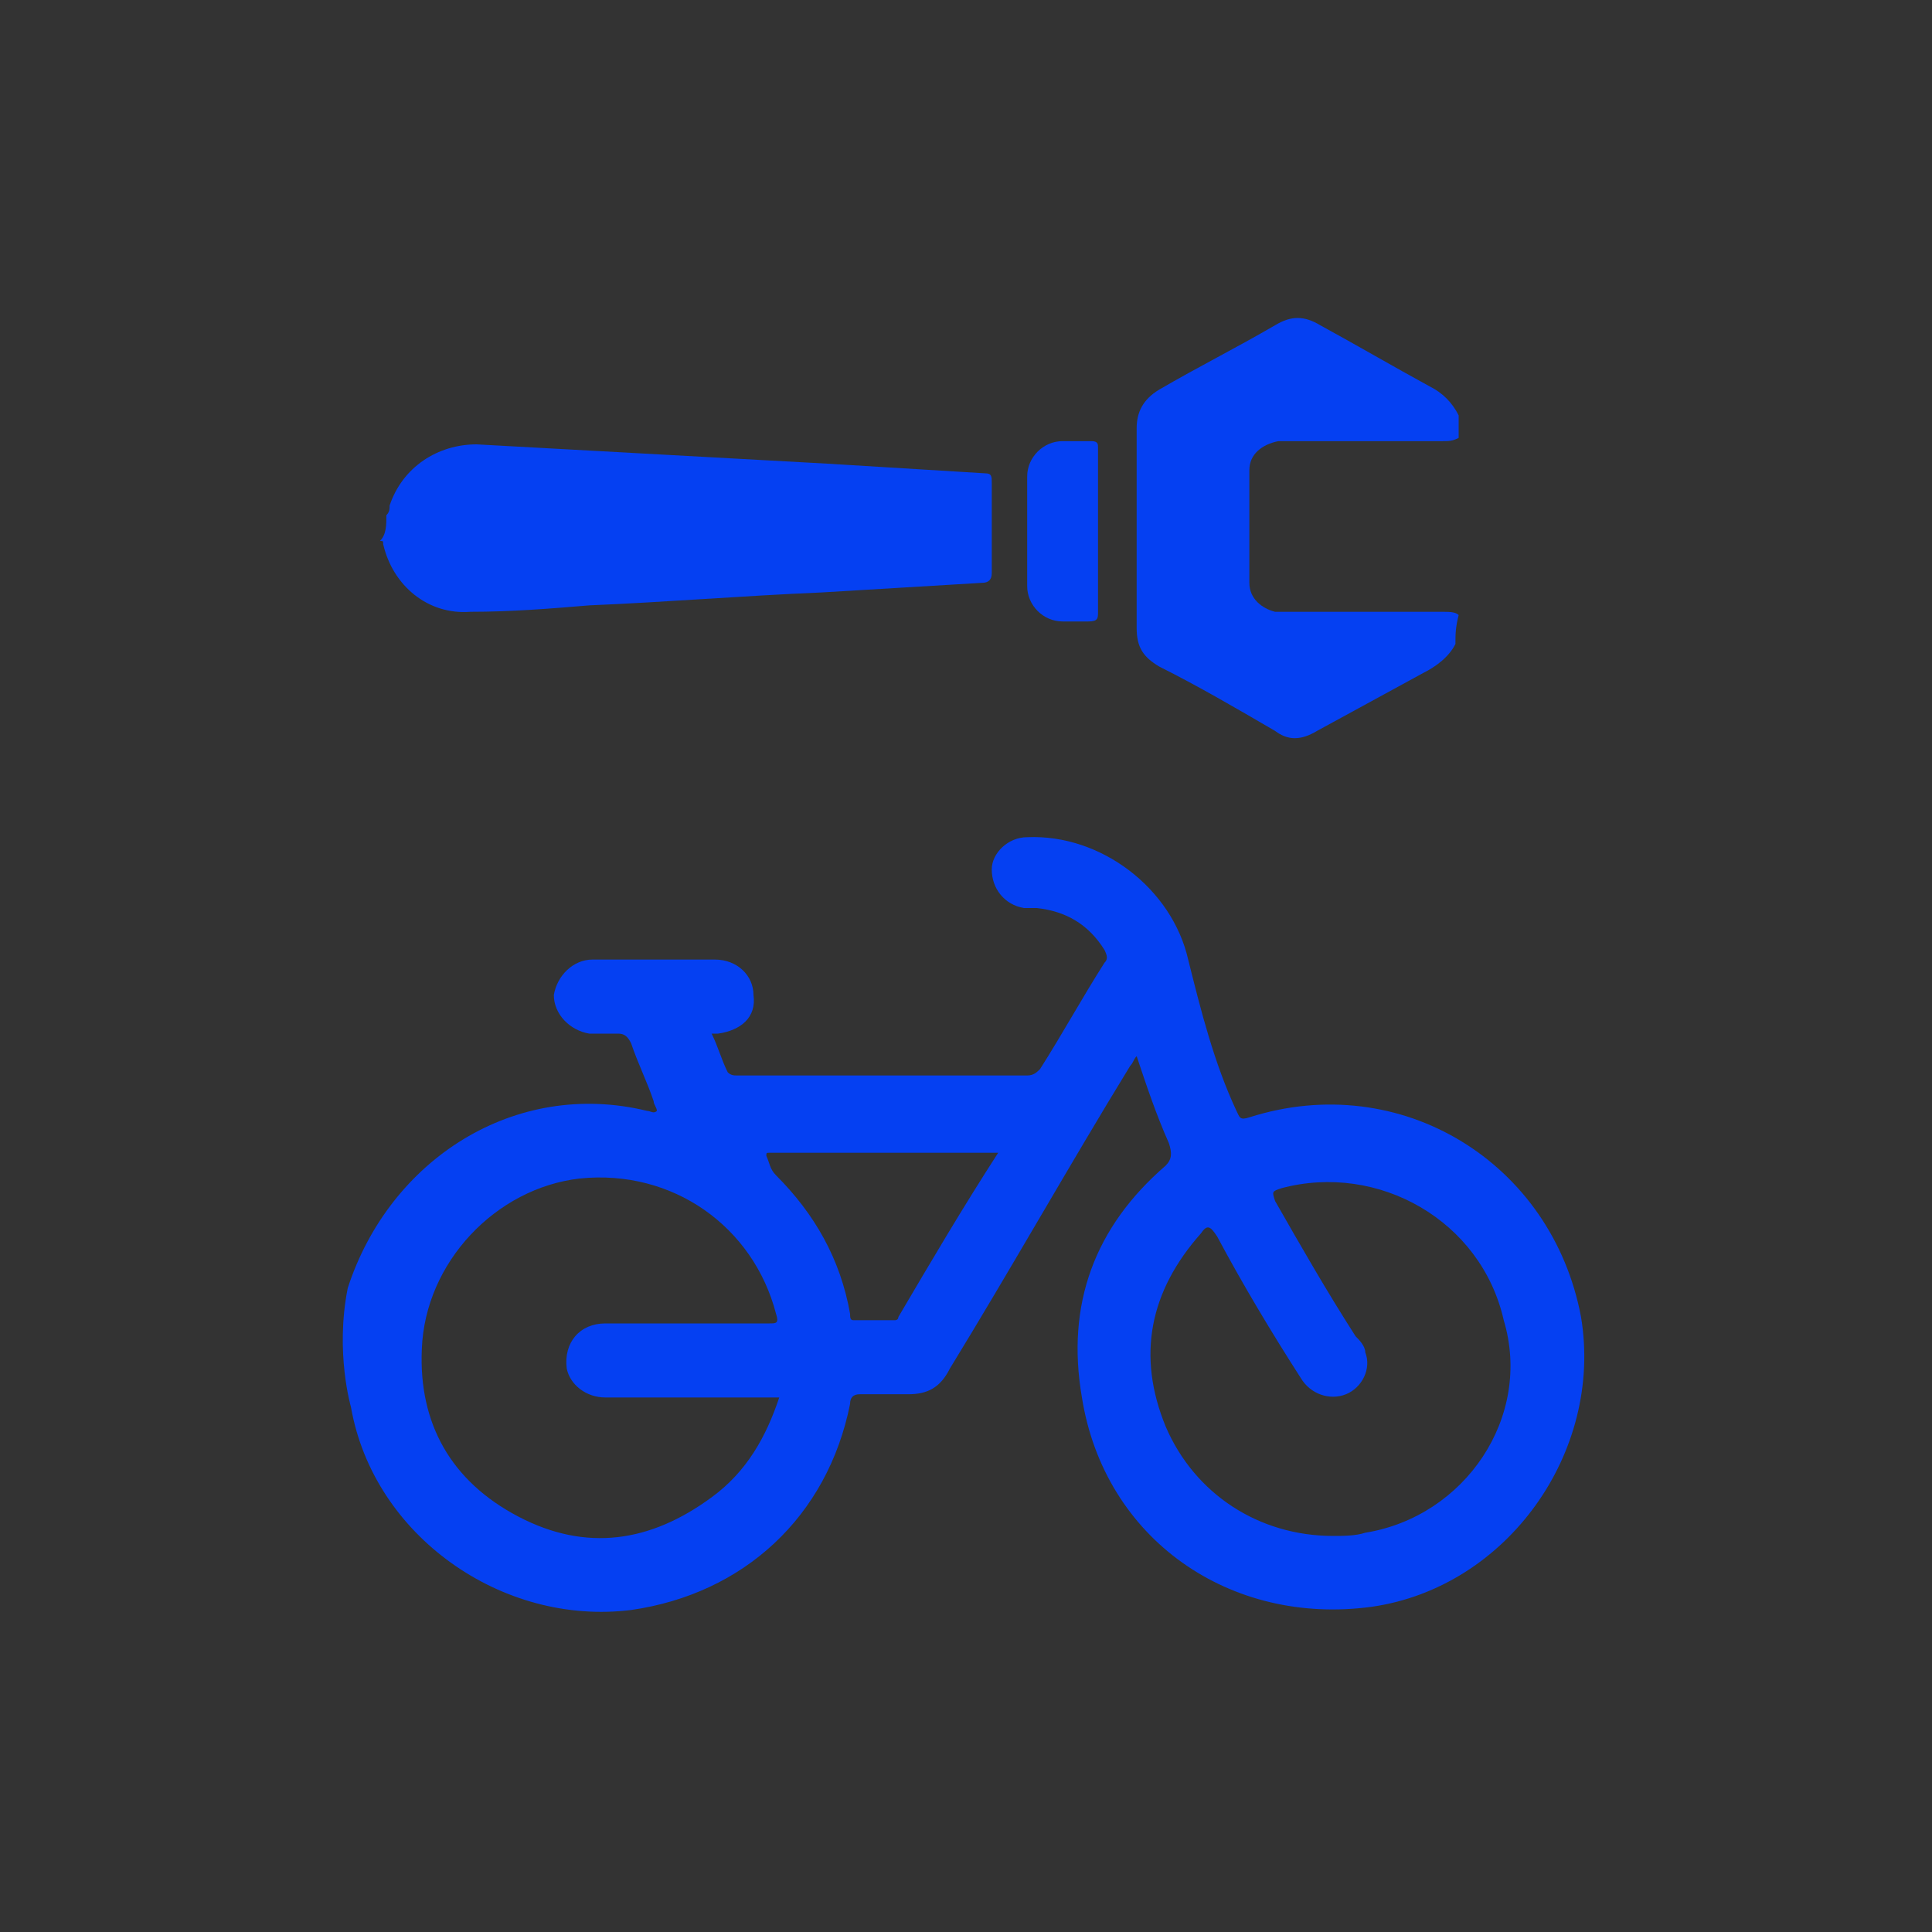
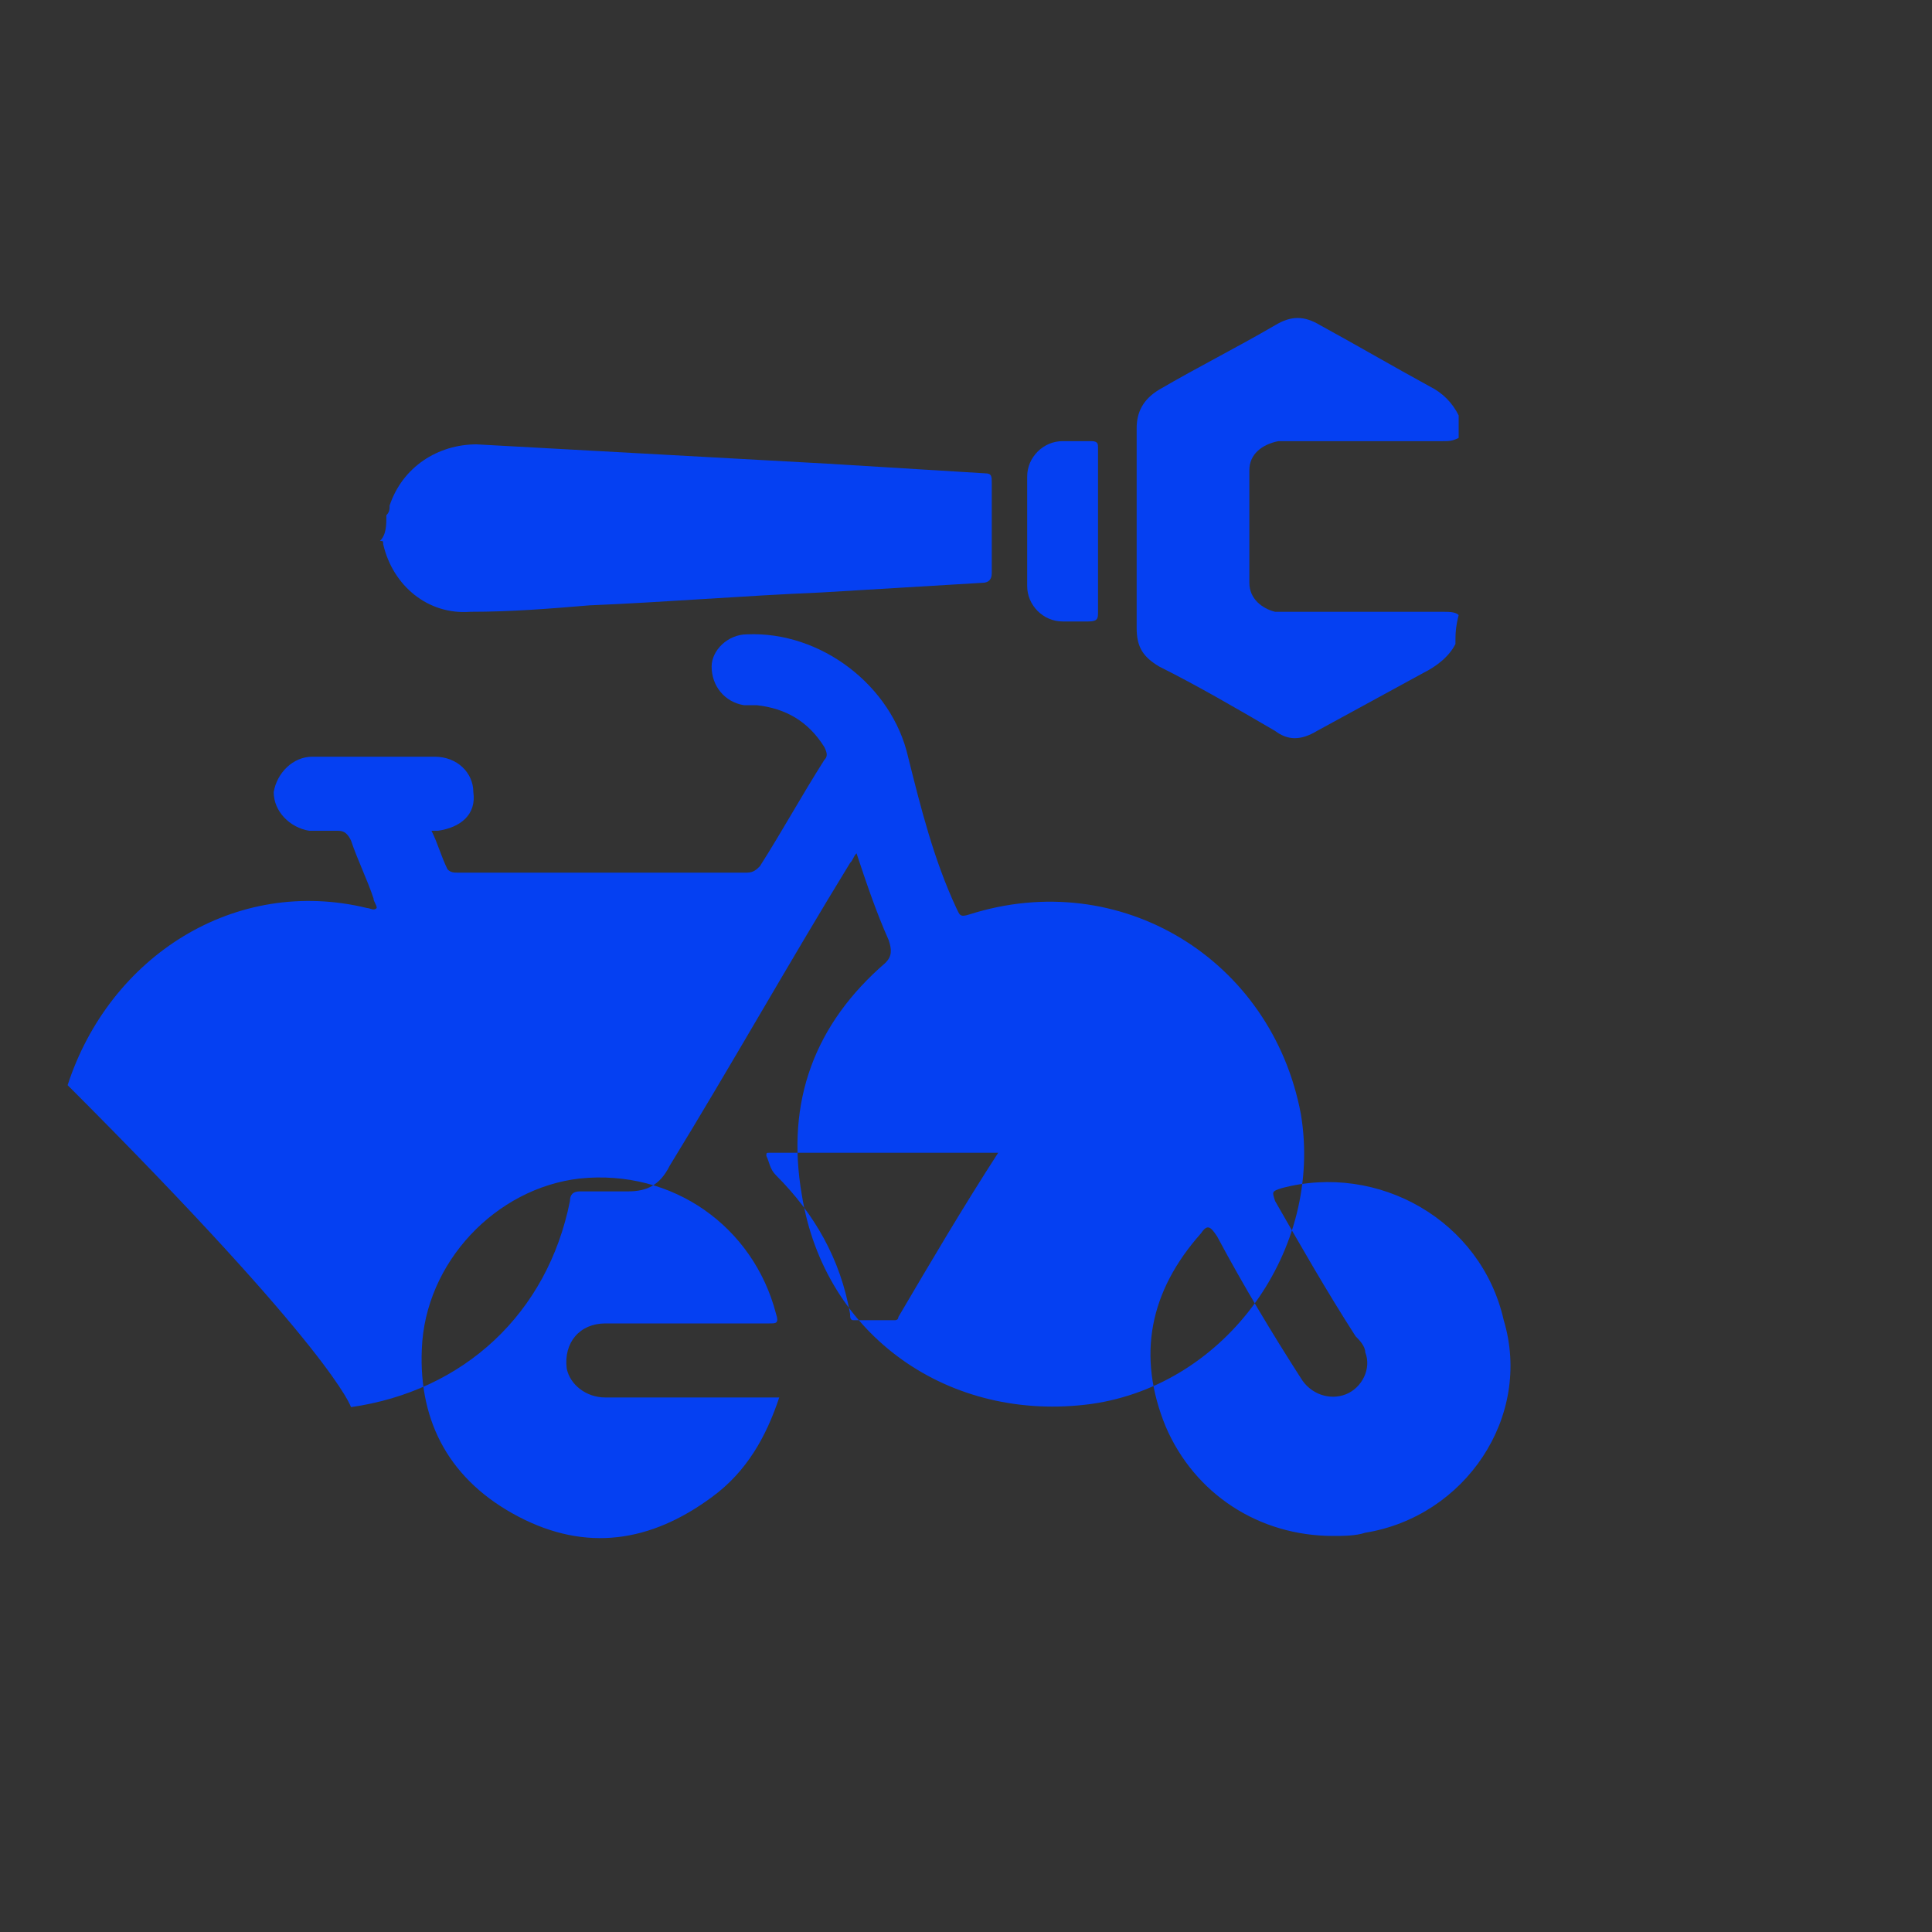
<svg xmlns="http://www.w3.org/2000/svg" id="Слой_1" x="0px" y="0px" viewBox="0 0 60 60" style="enable-background:new 0 0 60 60;" xml:space="preserve">
  <rect x="0" y="0" width="60" height="60" fill="#333333" stroke="none" />
  <style type="text/css">
	.st0{fill:none;stroke:#FFFFFF;stroke-width:0.156;stroke-miterlimit:10;}
	.st1{fill:#0540F2;}
</style>
  <g>
-     <path class="st0" d="M47.6,44.4" />
    <g>
-       <path class="st1" d="M10.9,43.7c0.7,4,4.7,6.8,8.7,6.3c3.5-0.5,6.1-2.9,6.8-6.4c0-0.2,0.1-0.3,0.3-0.3c0.5,0,1,0,1.5,0    c0.6,0,1-0.2,1.3-0.8c1.9-3.1,3.7-6.3,5.6-9.4c0.1-0.1,0.1-0.2,0.2-0.3c0.3,0.9,0.6,1.8,1,2.7c0.1,0.3,0.1,0.5-0.1,0.7    c-2.2,1.9-3.1,4.3-2.6,7.2c0.7,4.4,4.6,7.1,9,6.5c4.2-0.6,7.2-4.8,6.5-9c-0.9-4.8-5.6-7.7-10.3-6.2c-0.3,0.1-0.3,0-0.4-0.2    c-0.7-1.5-1.1-3.1-1.5-4.7c-0.5-2.2-2.7-3.9-5-3.8c-0.6,0-1.1,0.5-1.1,1c0,0.6,0.4,1.1,1,1.2c0.1,0,0.3,0,0.4,0    c0.9,0.1,1.6,0.5,2.1,1.3c0.1,0.2,0.1,0.3,0,0.4c-0.7,1.1-1.3,2.2-2,3.3c-0.1,0.1-0.2,0.2-0.4,0.2c-3,0-6,0-9,0    c-0.1,0-0.2,0-0.3-0.1c-0.2-0.4-0.3-0.8-0.5-1.2c0.1,0,0.2,0,0.2,0c0.7-0.1,1.2-0.5,1.1-1.2c0-0.6-0.5-1.1-1.2-1.1    c-1.3,0-2.5,0-3.8,0c-0.6,0-1.1,0.5-1.2,1.1c0,0.6,0.5,1.1,1.1,1.2c0.3,0,0.6,0,0.9,0c0.2,0,0.3,0.1,0.4,0.3    c0.2,0.6,0.5,1.2,0.7,1.8c0,0.1,0.1,0.2,0.1,0.3c-0.1,0.1-0.2,0-0.3,0c-4.1-1-8,1.5-9.3,5.5C10.4,42,10.9,43.7,10.9,43.7z     M22.1,46.5c-1.9,1.4-3.9,1.7-6,0.6c-2.1-1.1-3.1-2.9-3-5.2c0.1-2.7,2.3-5,4.9-5.3c2.9-0.3,5.4,1.5,6.1,4.2c0.1,0.3,0,0.3-0.2,0.3    c-1.7,0-3.4,0-5.1,0c-0.8,0-1.3,0.6-1.2,1.4c0.1,0.5,0.6,0.9,1.2,0.9c1.7,0,3.4,0,5,0h0.4C23.8,44.6,23.2,45.7,22.1,46.5z     M27.9,40.9c0,0.1-0.1,0.1-0.1,0.1c-0.4,0-0.9,0-1.3,0c-0.1,0-0.1-0.1-0.1-0.2c-0.3-1.7-1.1-3.1-2.3-4.3c-0.2-0.2-0.2-0.4-0.3-0.6    c0-0.1,0-0.1,0.1-0.1c0,0,0.1,0,0.1,0l7,0C29.9,37.5,28.9,39.2,27.9,40.9z M42.4,47.6c-0.3,0.1-0.7,0.1-1,0.1    c-2.3,0-4.3-1.3-5.2-3.4c-0.9-2.2-0.5-4.2,1.1-6c0.2-0.3,0.3-0.2,0.5,0.1c0.8,1.5,1.7,3,2.6,4.4c0.3,0.5,0.9,0.7,1.4,0.5    c0.5-0.2,0.8-0.8,0.6-1.3c0-0.2-0.2-0.4-0.3-0.5c-0.9-1.4-1.7-2.8-2.5-4.2c-0.1-0.3-0.1-0.3,0.2-0.4c3-0.8,6.2,1,6.9,4.1    C47.6,44,45.5,47.1,42.4,47.6z" />
+       <path class="st1" d="M10.9,43.7c3.5-0.5,6.1-2.9,6.8-6.4c0-0.2,0.1-0.3,0.3-0.3c0.5,0,1,0,1.5,0    c0.6,0,1-0.2,1.3-0.8c1.9-3.1,3.7-6.3,5.6-9.4c0.1-0.1,0.1-0.2,0.2-0.3c0.3,0.9,0.6,1.8,1,2.7c0.1,0.3,0.1,0.5-0.1,0.7    c-2.2,1.9-3.1,4.3-2.6,7.2c0.7,4.4,4.6,7.1,9,6.5c4.2-0.6,7.2-4.8,6.5-9c-0.9-4.8-5.6-7.7-10.3-6.2c-0.3,0.1-0.3,0-0.4-0.2    c-0.7-1.5-1.1-3.1-1.5-4.7c-0.5-2.2-2.7-3.9-5-3.8c-0.6,0-1.1,0.5-1.1,1c0,0.6,0.4,1.1,1,1.2c0.1,0,0.3,0,0.4,0    c0.9,0.1,1.6,0.5,2.1,1.3c0.1,0.2,0.1,0.3,0,0.4c-0.7,1.1-1.3,2.2-2,3.3c-0.1,0.1-0.2,0.2-0.4,0.2c-3,0-6,0-9,0    c-0.1,0-0.2,0-0.3-0.1c-0.2-0.4-0.3-0.8-0.5-1.2c0.1,0,0.2,0,0.2,0c0.7-0.1,1.2-0.5,1.1-1.2c0-0.6-0.5-1.1-1.2-1.1    c-1.3,0-2.5,0-3.8,0c-0.6,0-1.1,0.5-1.2,1.1c0,0.6,0.5,1.1,1.1,1.2c0.3,0,0.6,0,0.9,0c0.2,0,0.3,0.1,0.4,0.3    c0.2,0.6,0.5,1.2,0.7,1.8c0,0.1,0.1,0.2,0.1,0.3c-0.1,0.1-0.2,0-0.3,0c-4.1-1-8,1.5-9.3,5.5C10.4,42,10.9,43.7,10.9,43.7z     M22.1,46.5c-1.9,1.4-3.9,1.7-6,0.6c-2.1-1.1-3.1-2.9-3-5.2c0.1-2.7,2.3-5,4.9-5.3c2.9-0.3,5.4,1.5,6.1,4.2c0.1,0.3,0,0.3-0.2,0.3    c-1.7,0-3.4,0-5.1,0c-0.8,0-1.3,0.6-1.2,1.4c0.1,0.5,0.6,0.9,1.2,0.9c1.7,0,3.4,0,5,0h0.4C23.8,44.6,23.2,45.7,22.1,46.5z     M27.9,40.9c0,0.1-0.1,0.1-0.1,0.1c-0.4,0-0.9,0-1.3,0c-0.1,0-0.1-0.1-0.1-0.2c-0.3-1.7-1.1-3.1-2.3-4.3c-0.2-0.2-0.2-0.4-0.3-0.6    c0-0.1,0-0.1,0.1-0.1c0,0,0.1,0,0.1,0l7,0C29.9,37.5,28.9,39.2,27.9,40.9z M42.4,47.6c-0.3,0.1-0.7,0.1-1,0.1    c-2.3,0-4.3-1.3-5.2-3.4c-0.9-2.2-0.5-4.2,1.1-6c0.2-0.3,0.3-0.2,0.5,0.1c0.8,1.5,1.7,3,2.6,4.4c0.3,0.5,0.9,0.7,1.4,0.5    c0.5-0.2,0.8-0.8,0.6-1.3c0-0.2-0.2-0.4-0.3-0.5c-0.9-1.4-1.7-2.8-2.5-4.2c-0.1-0.3-0.1-0.3,0.2-0.4c3-0.8,6.2,1,6.9,4.1    C47.6,44,45.5,47.1,42.4,47.6z" />
      <g>
        <path class="st1" d="M12,16c0.1-0.1,0.1-0.2,0.1-0.3c0.4-1.2,1.5-1.9,2.7-1.9c3.6,0.2,7.3,0.4,10.9,0.6c1.6,0.1,3.3,0.2,4.9,0.3     c0.2,0,0.2,0.1,0.2,0.3c0,0.9,0,1.9,0,2.8c0,0.2-0.1,0.3-0.3,0.3c-1.7,0.1-3.3,0.2-5,0.3c-2.4,0.1-4.8,0.3-7.2,0.4     c-1.2,0.1-2.4,0.2-3.7,0.2c-1.3,0.1-2.4-0.8-2.7-2.1c0-0.1,0-0.1-0.1-0.1C12,16.6,12,16.3,12,16z" />
        <path class="st1" d="M45.2,20c-0.2,0.4-0.6,0.7-1,0.9c-1.1,0.6-2.2,1.2-3.3,1.8c-0.5,0.3-0.9,0.3-1.3,0c-1.2-0.7-2.4-1.4-3.6-2     c-0.5-0.3-0.7-0.6-0.7-1.2c0-2.1,0-4.1,0-6.2c0-0.5,0.2-0.9,0.7-1.2c1.2-0.7,2.4-1.3,3.6-2c0.5-0.3,0.9-0.3,1.4,0     c1.1,0.6,2.3,1.3,3.4,1.9c0.4,0.2,0.7,0.5,0.9,0.9c0,0.2,0,0.5,0,0.7c-0.2,0.1-0.3,0.1-0.5,0.1c-1.6,0-3.1,0-4.7,0     c-0.1,0-0.3,0-0.4,0c-0.5,0.1-0.9,0.4-0.9,0.9c0,1.2,0,2.3,0,3.5c0,0.5,0.4,0.8,0.8,0.9c0.2,0,0.3,0,0.5,0c1.6,0,3.1,0,4.7,0     c0.2,0,0.4,0,0.5,0.1C45.2,19.5,45.2,19.7,45.2,20z" />
        <path class="st1" d="M34.1,16.5c0,0.8,0,1.6,0,2.5c0,0.2,0,0.3-0.3,0.3c-0.3,0-0.6,0-0.8,0c-0.6,0-1.1-0.5-1.1-1.1     c0-1.1,0-2.2,0-3.4c0-0.6,0.5-1.1,1.1-1.1c0.3,0,0.6,0,0.9,0c0.2,0,0.2,0.1,0.2,0.2C34.1,14.8,34.1,15.6,34.1,16.5z" />
      </g>
    </g>
  </g>
</svg>